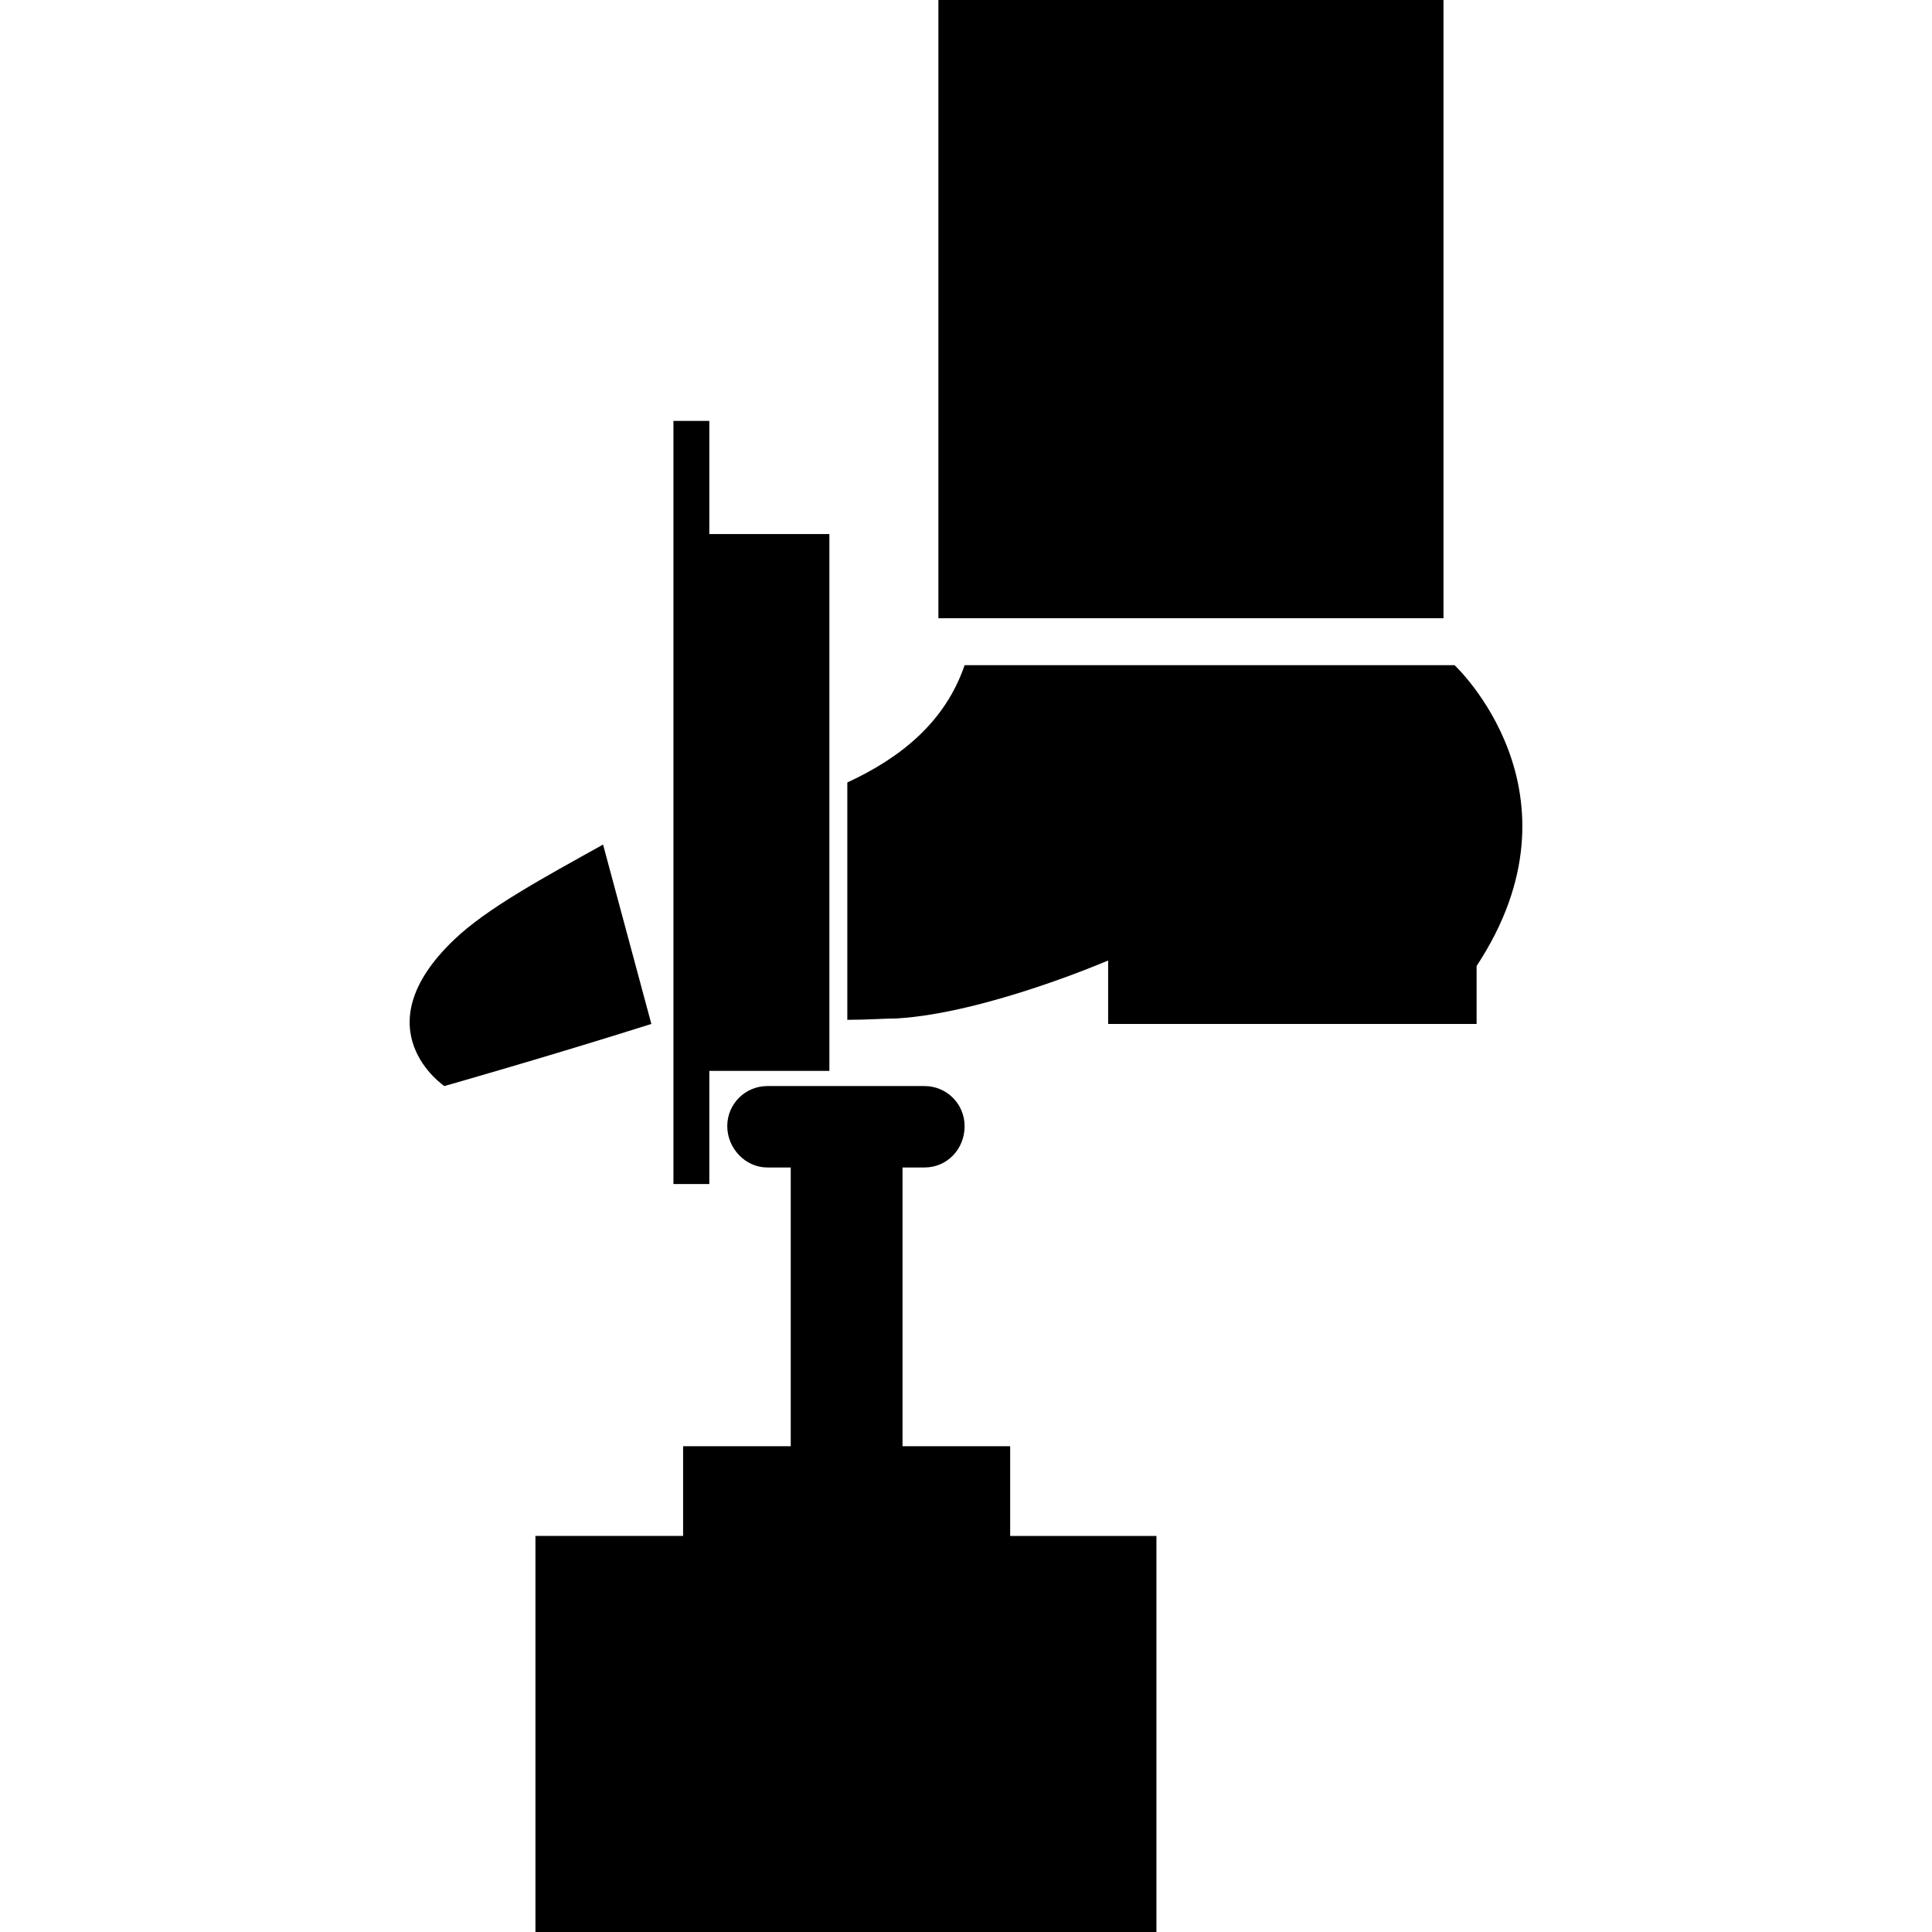
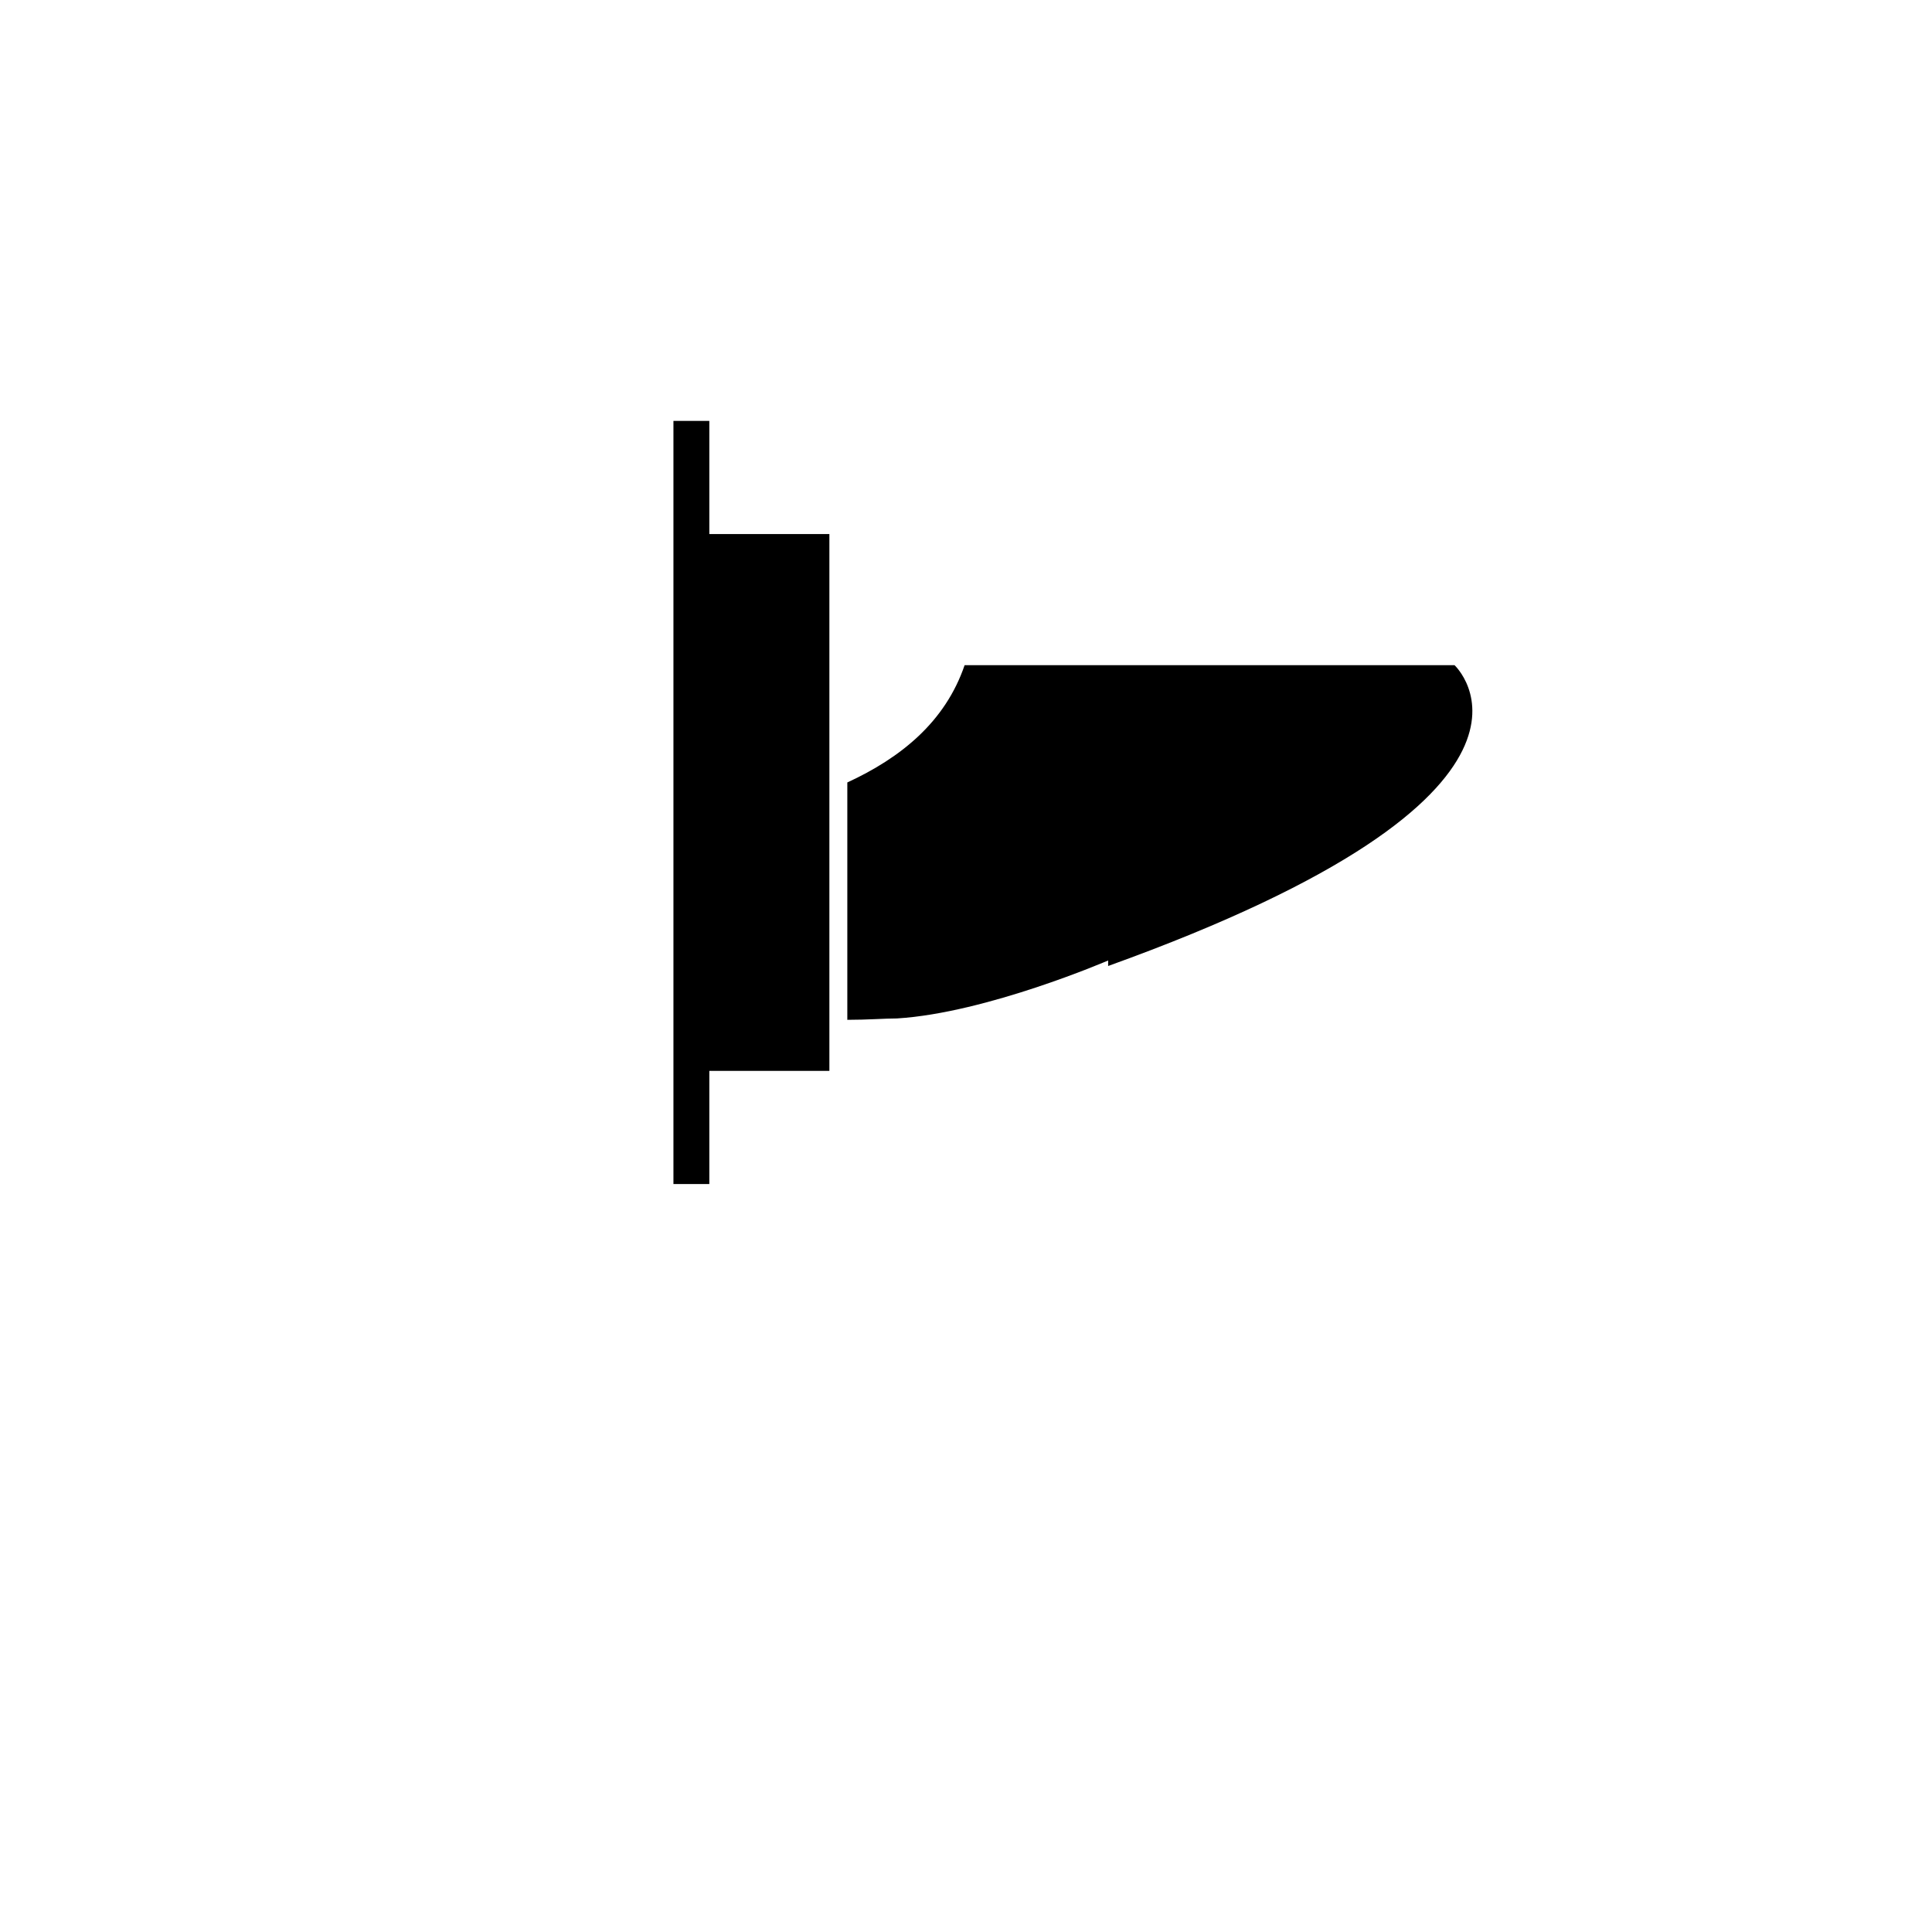
<svg xmlns="http://www.w3.org/2000/svg" version="1.1" id="圖層_1" x="0px" y="0px" width="140px" height="140px" viewBox="0 0 140 140" style="enable-background:new 0 0 140 140;" xml:space="preserve">
  <g>
-     <polygon points="104.6,44.8 68,44.8 68,0 104.6,0 104.6,44.8  " />
-     <path d="M43.7,61.2c-4.3,2.4-8.4,4.6-10.8,6.9c-6.8,6.5-0.7,10.6-0.7,10.6s7.4-2.1,15-4.5L43.7,61.2L43.7,61.2z" />
-     <path d="M73.2,111.3v-6.5h-7.8V84.6H67c1.6,0,2.9-1.3,2.9-3c0-1.6-1.3-2.9-2.9-2.9H55.6c-1.6,0-2.9,1.3-2.9,2.9c0,1.6,1.3,3,2.9,3   h1.7v20.2h-7.8v6.5H38.8V140h45v-28.7H73.2L73.2,111.3z" />
    <g>
      <polygon points="51.4,30.5 48.8,30.5 48.8,85.8 51.4,85.8 51.4,77.6 60.1,77.6 60.1,38.7 51.4,38.7   " />
      <g>
-         <path d="M105.4,48.2H69.9c-1.4,4.1-4.6,6.7-8.5,8.5v17.2c1.5,0,2.7-0.1,3.6-0.1c6.5-0.4,15.3-4.2,15.3-4.2v4.6h26.7V70     C115.3,57.4,105.4,48.2,105.4,48.2z" />
+         <path d="M105.4,48.2H69.9c-1.4,4.1-4.6,6.7-8.5,8.5v17.2c1.5,0,2.7-0.1,3.6-0.1c6.5-0.4,15.3-4.2,15.3-4.2v4.6V70     C115.3,57.4,105.4,48.2,105.4,48.2z" />
      </g>
    </g>
  </g>
</svg>